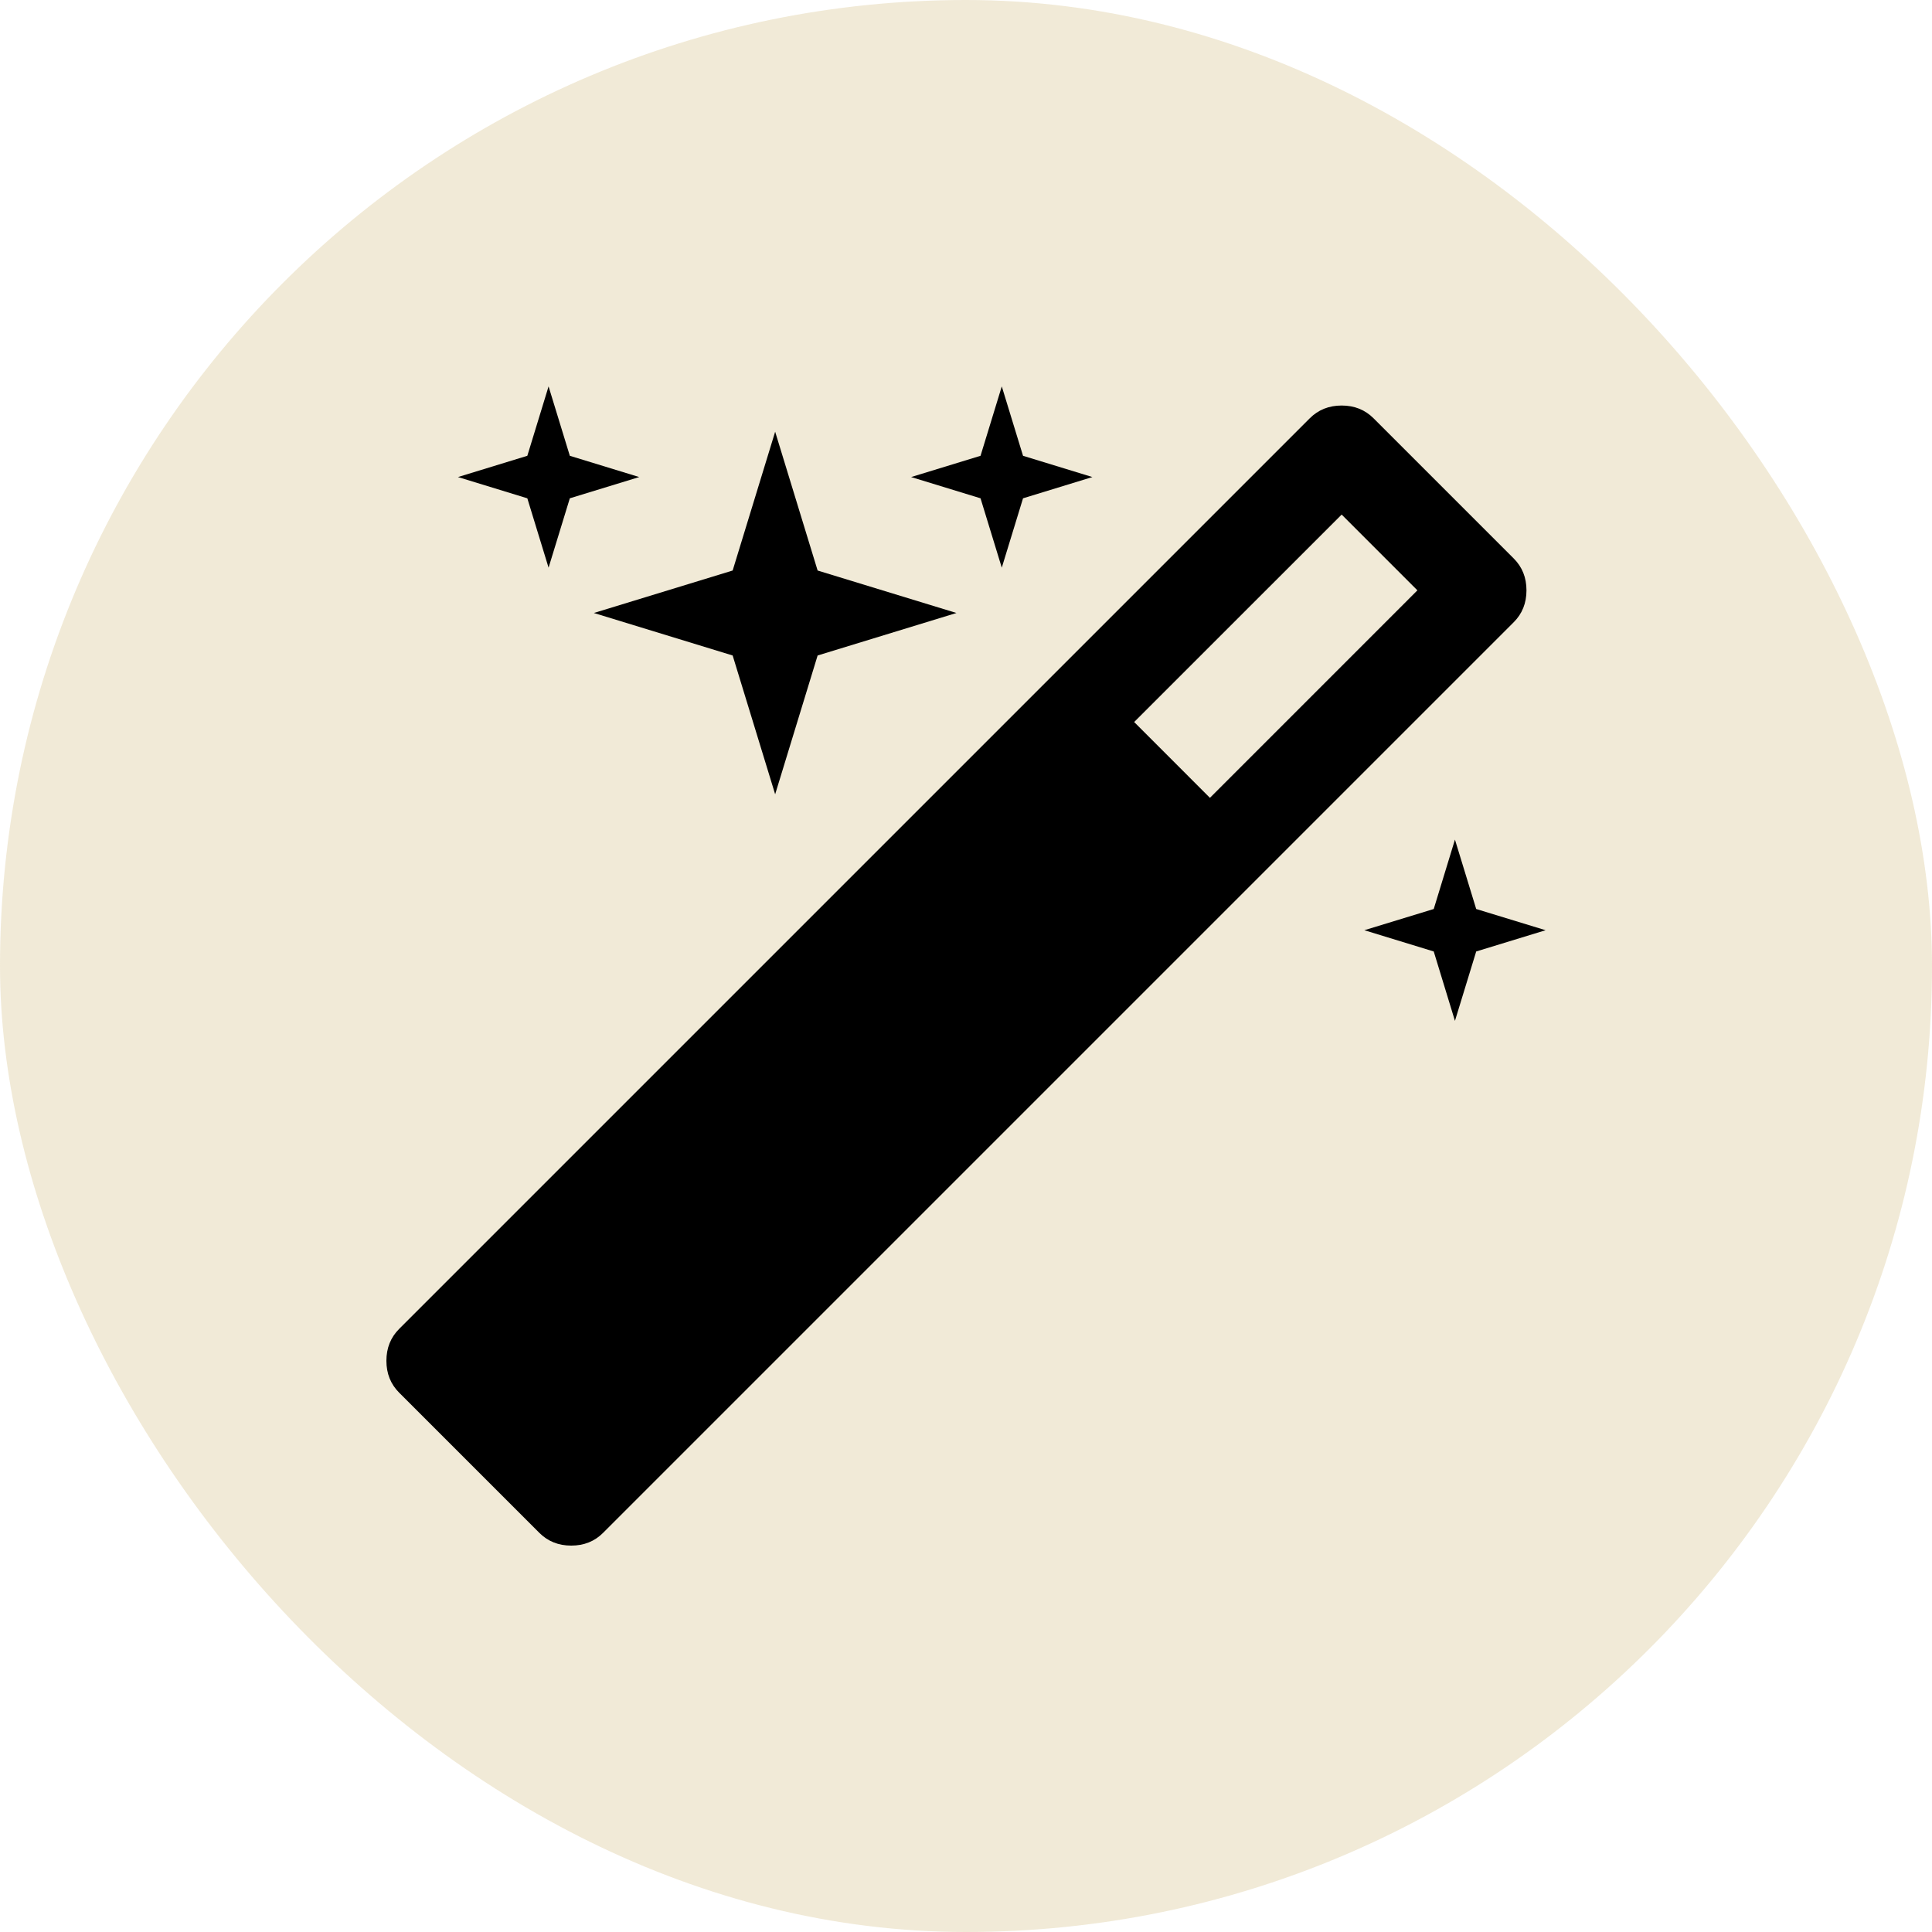
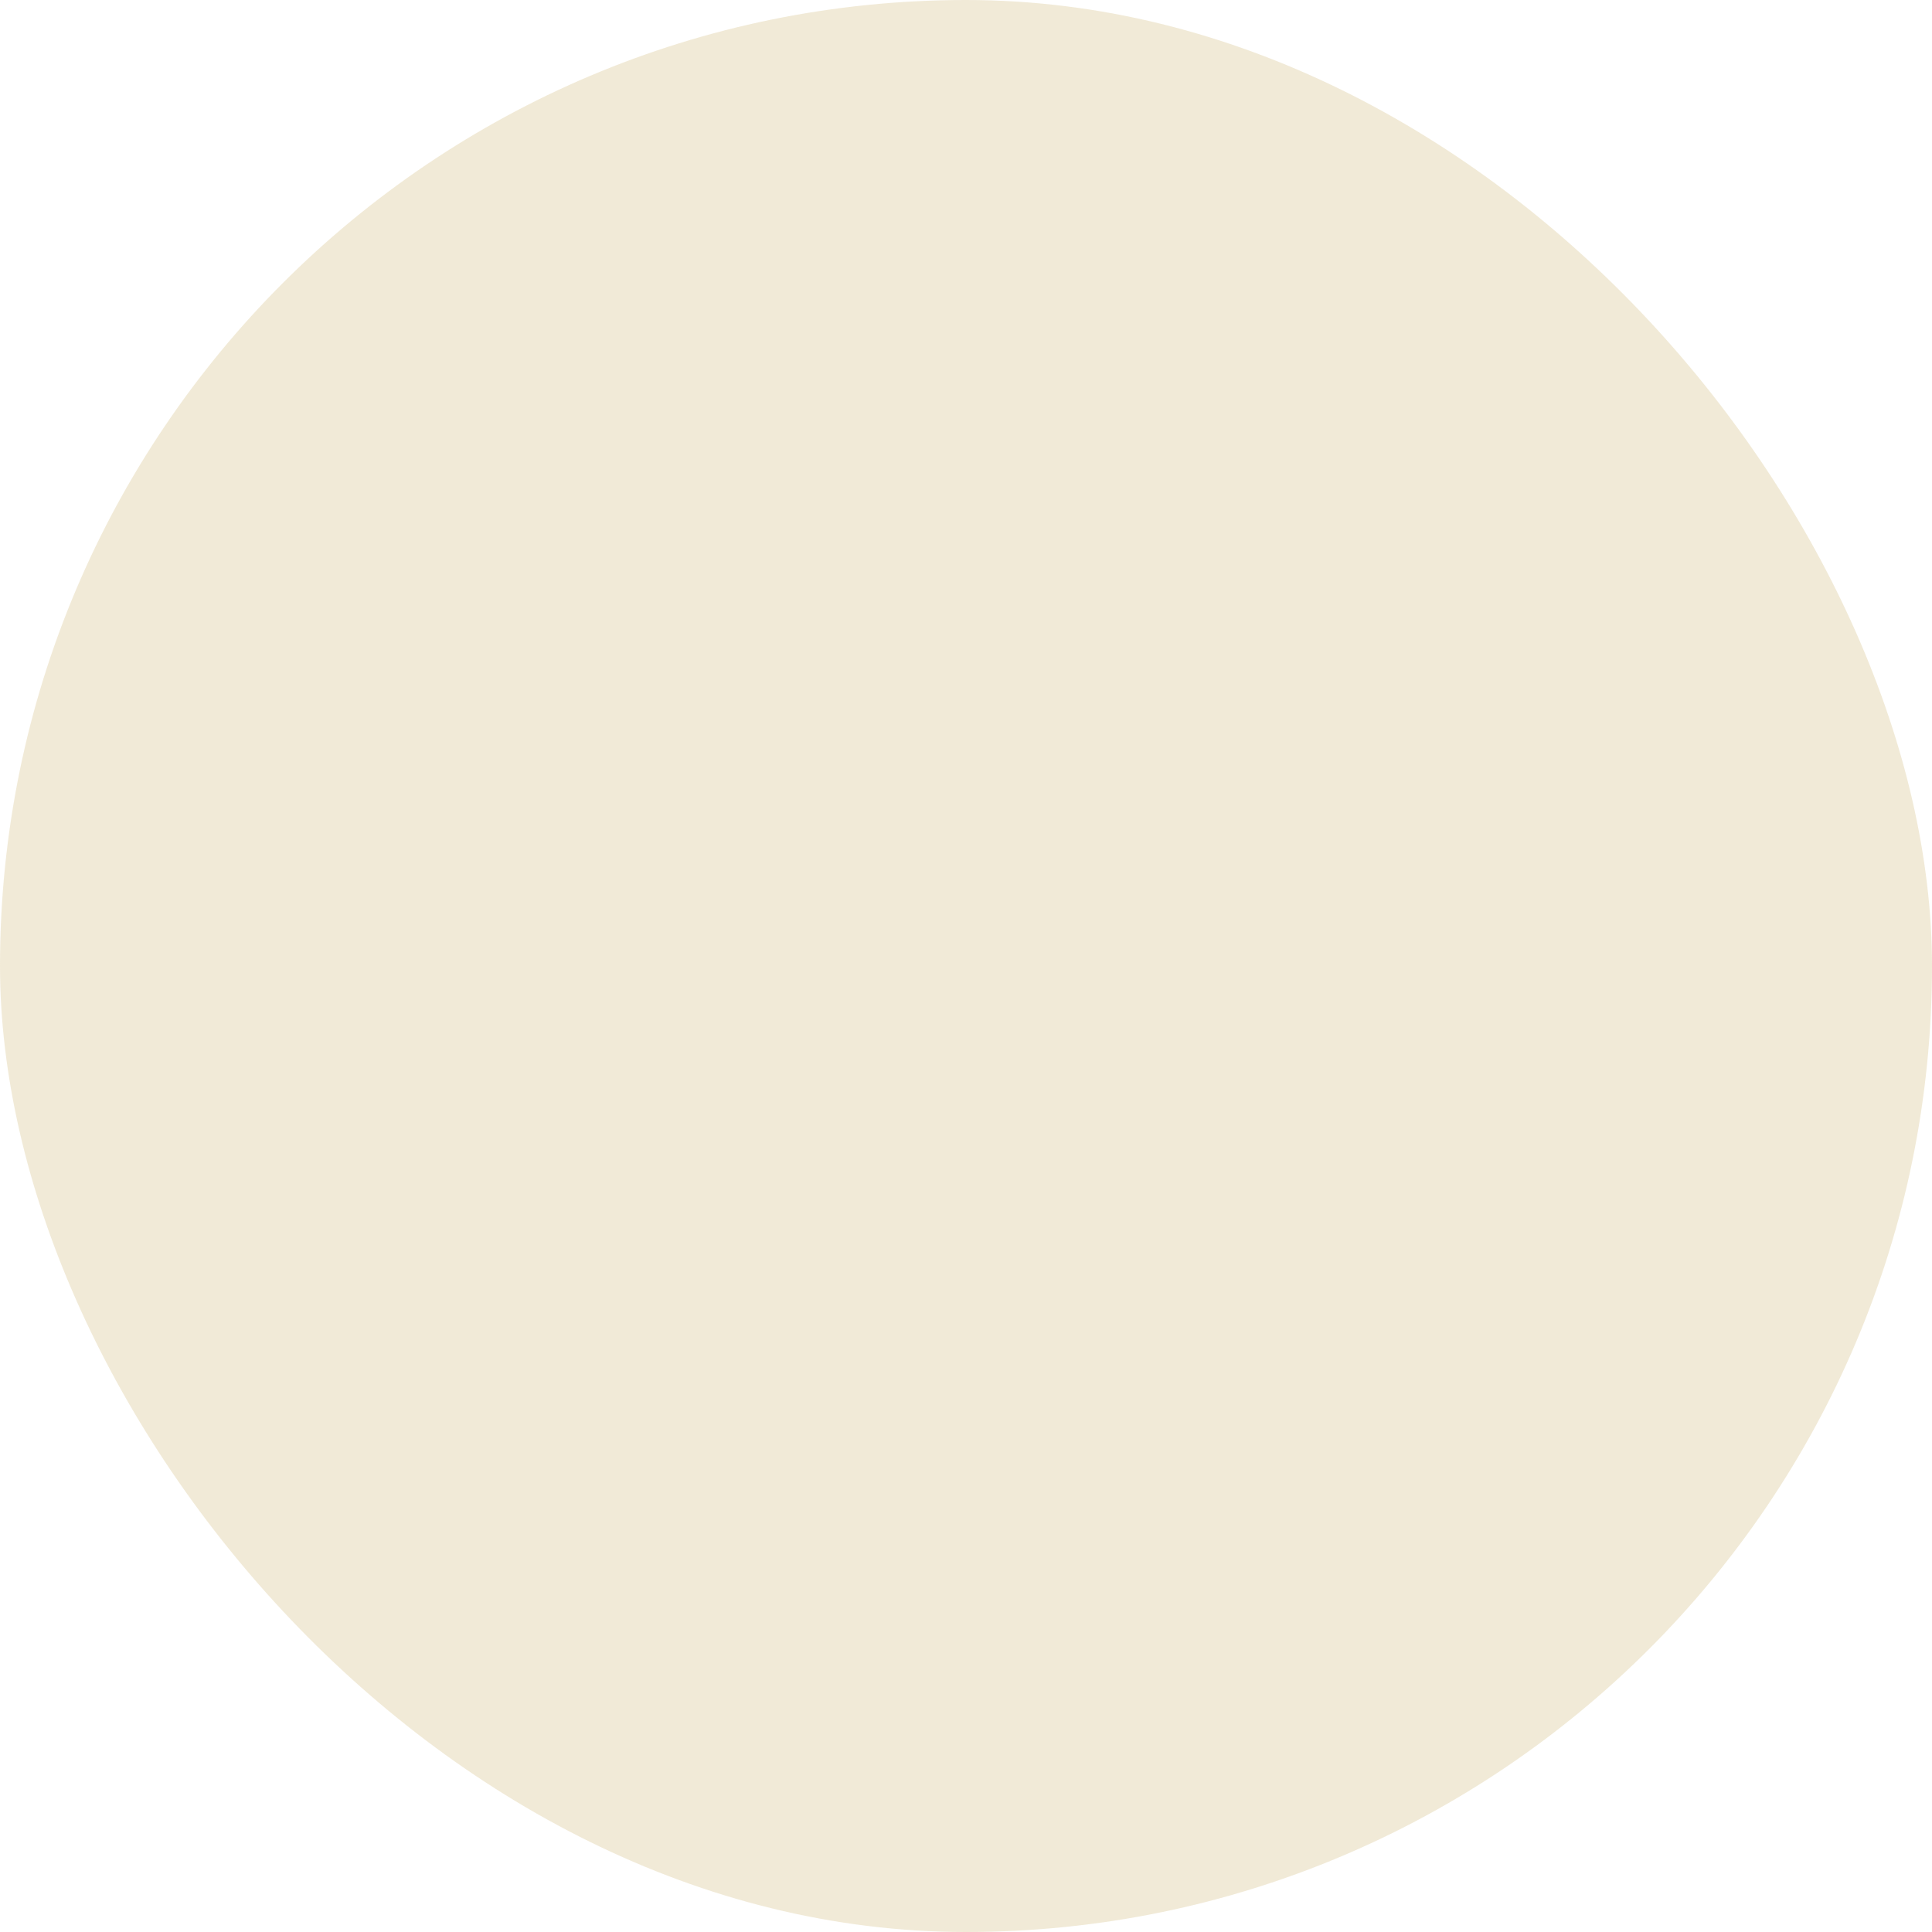
<svg xmlns="http://www.w3.org/2000/svg" width="50" height="50" viewBox="0 0 50 50" fill="none">
  <rect width="50" height="50" rx="25" fill="#D1B976" fill-opacity="0.29" />
  <g clip-path="url(#clip0_3350_24)">
    <path d="M39.505 15.278C39.505 14.948 39.395 14.673 39.175 14.453L35.547 10.825C35.327 10.605 35.052 10.495 34.722 10.495C34.392 10.495 34.117 10.605 33.897 10.825L10.33 34.392C10.11 34.612 10 34.887 10 35.217C10 35.547 10.11 35.822 10.33 36.042L13.958 39.67C14.179 39.89 14.453 40 14.783 40C15.113 40 15.388 39.891 15.608 39.67L39.175 16.103C39.395 15.883 39.505 15.608 39.505 15.278ZM31.313 20.648L29.352 18.686L34.722 13.317L36.682 15.278L31.313 20.648Z" fill="black" />
    <path d="M14.197 14.691L14.747 12.896L16.543 12.346L14.747 11.796L14.197 10L13.647 11.796L11.852 12.346L13.647 12.896L14.197 14.691Z" fill="black" />
-     <path d="M18.961 16.964L20.061 20.556L21.16 16.964L24.753 15.864L21.16 14.765L20.061 11.173L18.961 14.765L15.369 15.864L18.961 16.964Z" fill="black" />
    <path d="M38.204 23.525L37.654 21.729L37.105 23.525L35.309 24.074L37.105 24.624L37.654 26.42L38.204 24.624L40 24.074L38.204 23.525Z" fill="black" />
    <path d="M25.926 14.691L26.476 12.896L28.271 12.346L26.476 11.796L25.926 10L25.376 11.796L23.58 12.346L25.376 12.896L25.926 14.691Z" fill="black" />
  </g>
  <defs>
    <clipPath id="clip0_3350_24">
-       <rect width="30" height="30" fill="white" transform="translate(10 10)" />
-     </clipPath>
+       </clipPath>
  </defs>
</svg>